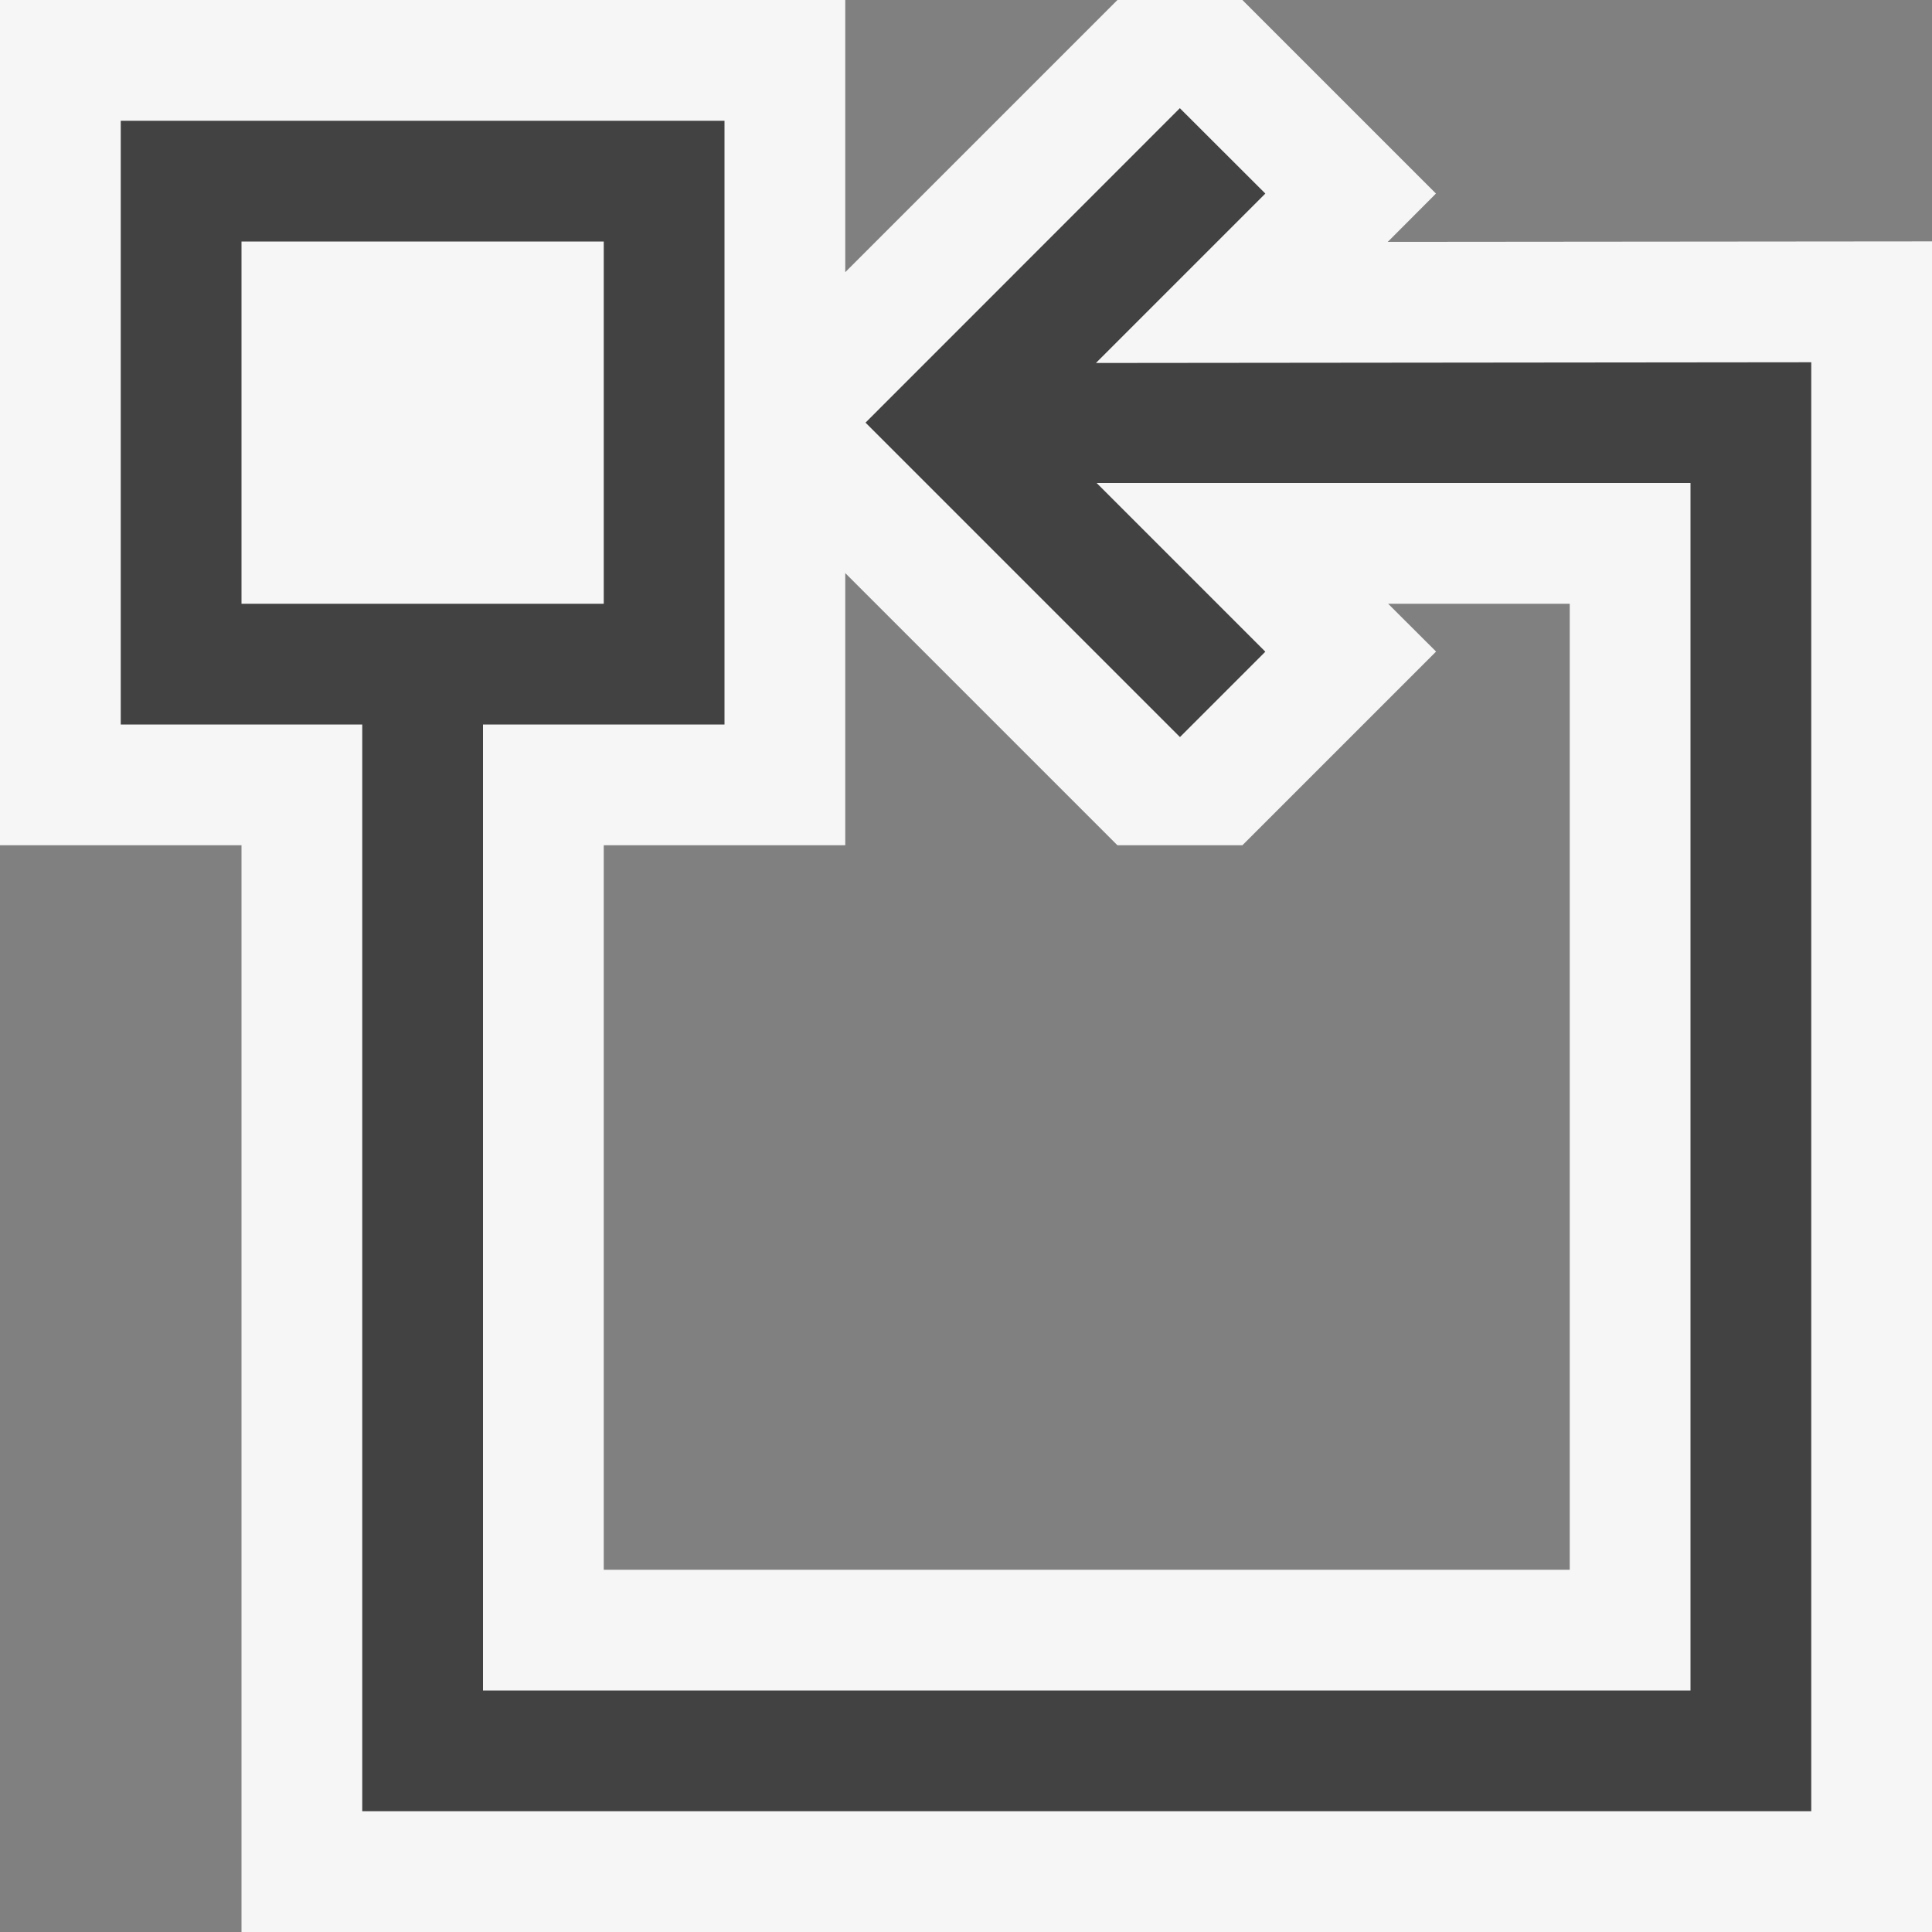
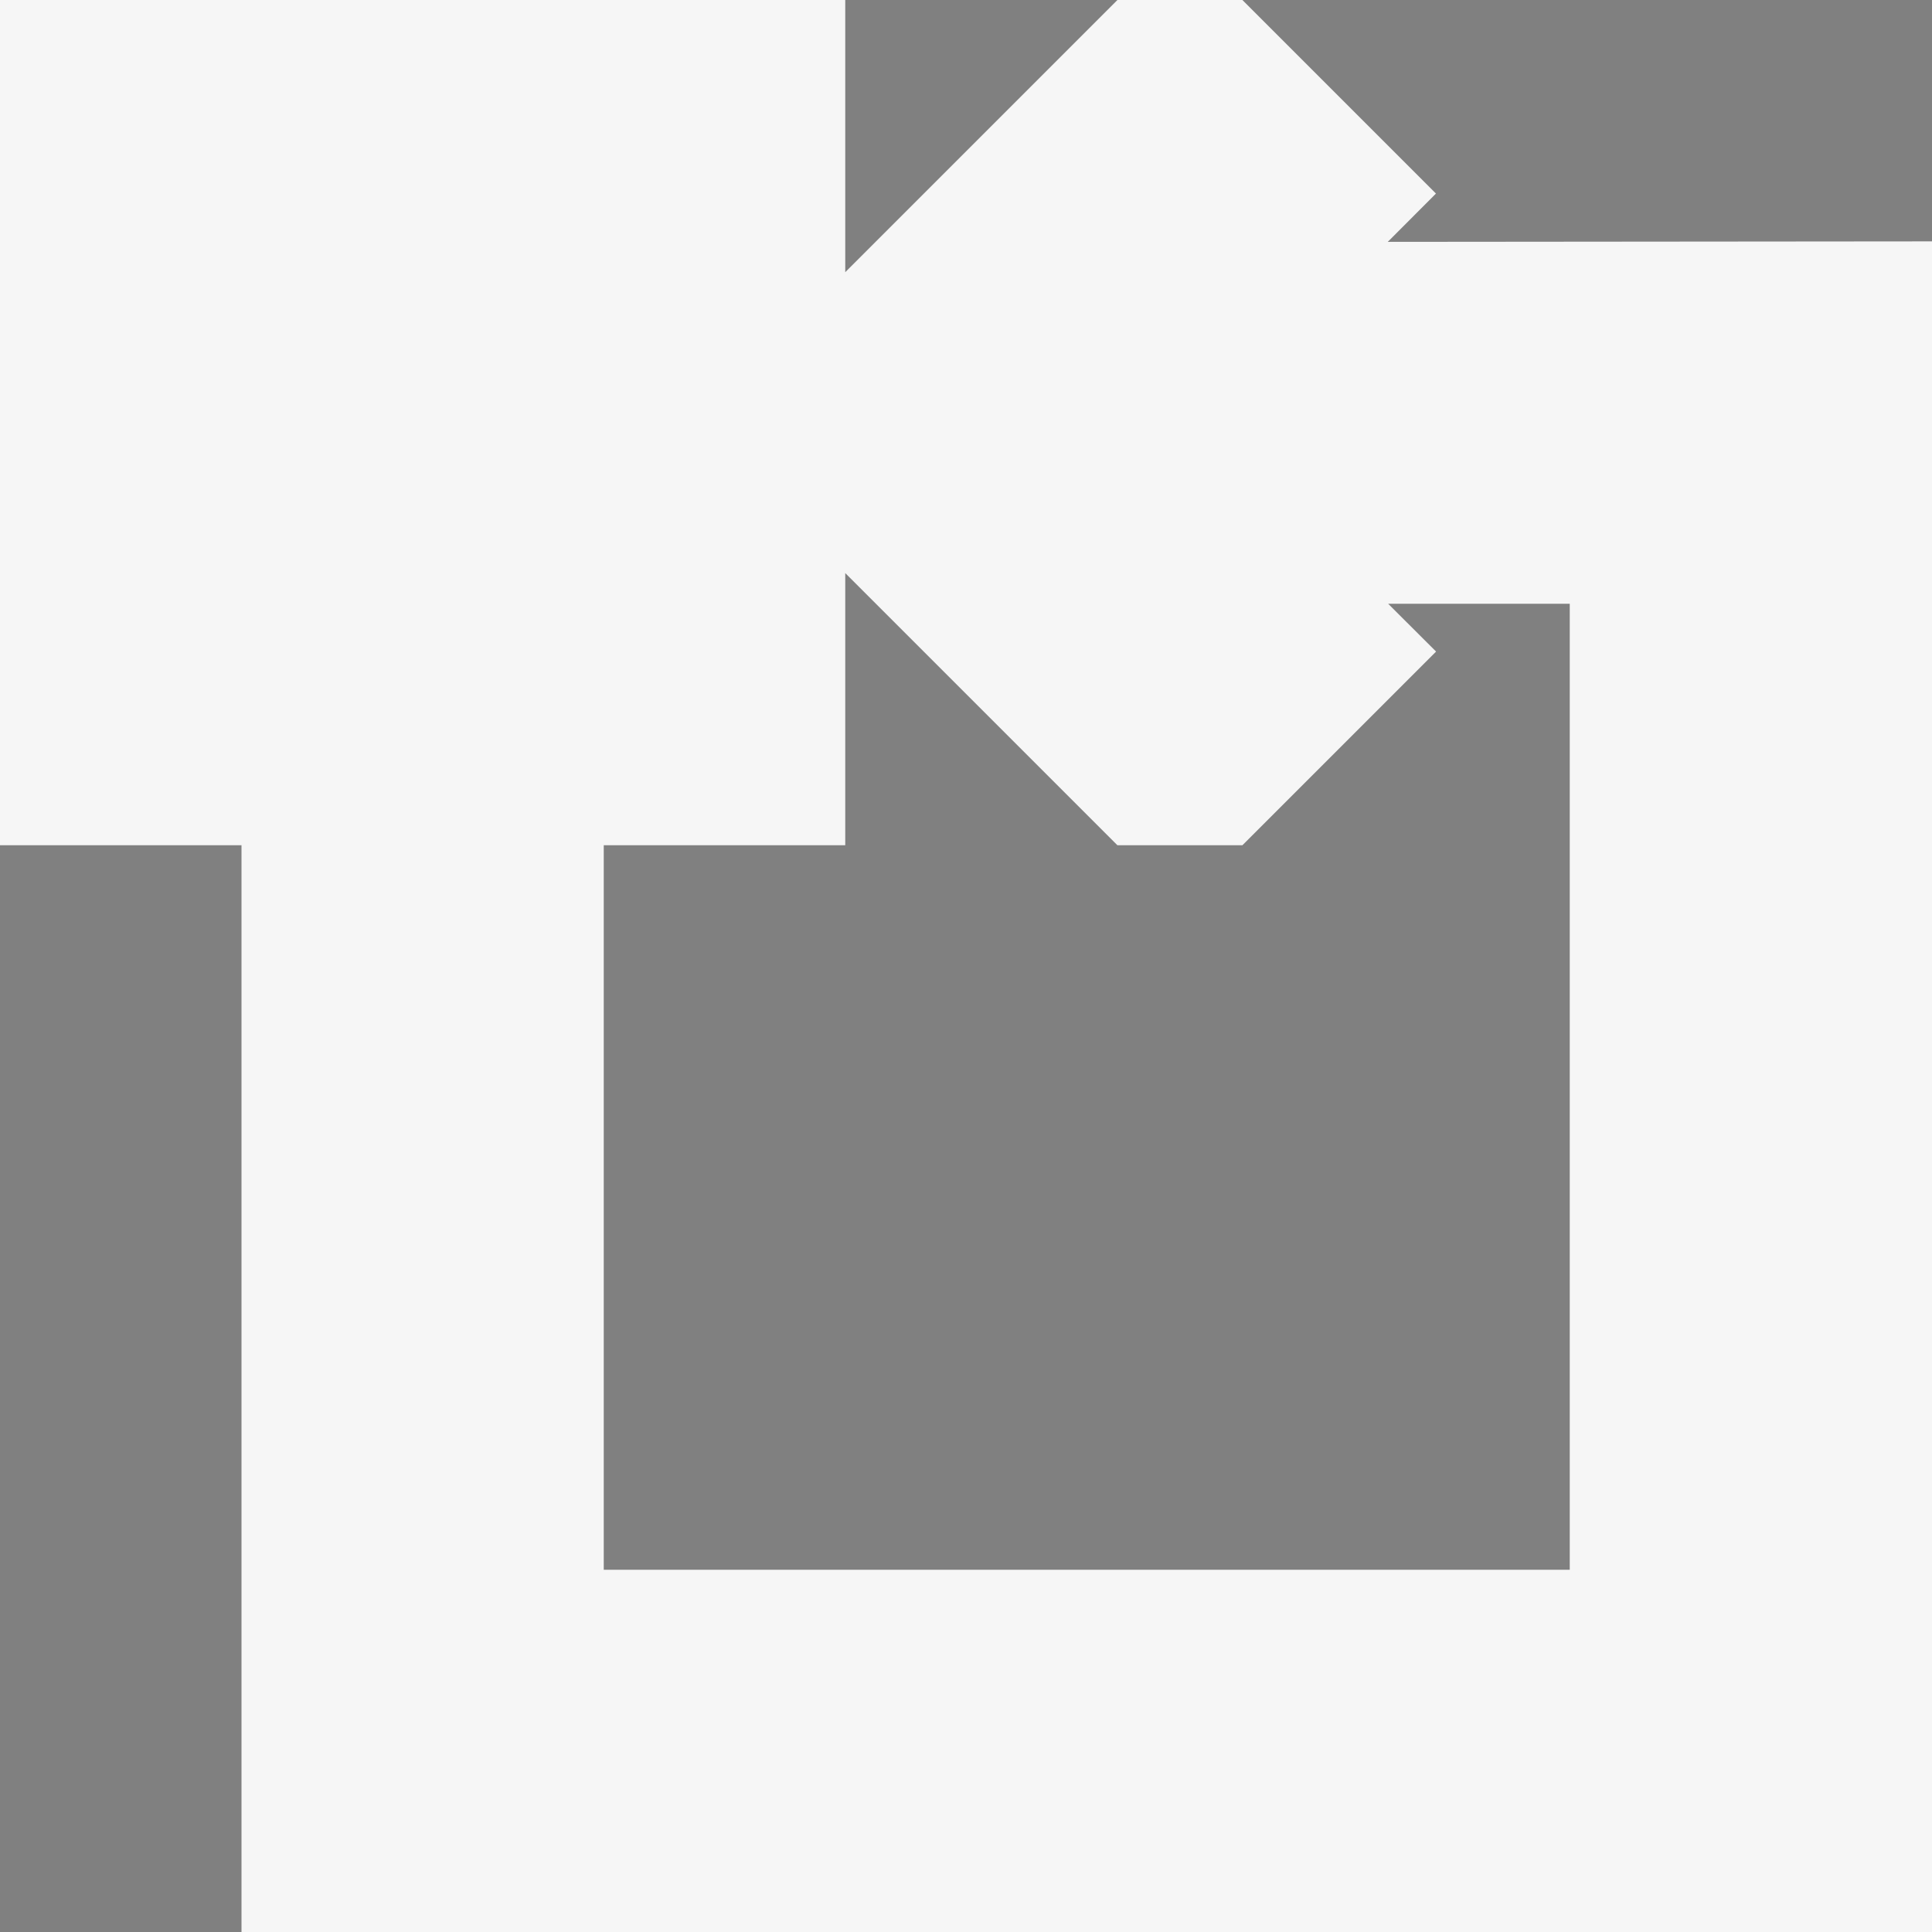
<svg xmlns="http://www.w3.org/2000/svg" viewBox="0 0 16 16">
  <rect x="0" y="0" width="16" height="16" fill="#808080" stroke="none" />
  <style>.icon-canvas-transparent{opacity:0;fill:#f6f6f6}.icon-vs-out{fill:#f6f6f6}.icon-vs-bg{fill:#424242}</style>
-   <path class="icon-canvas-transparent" d="M16 0v16H0V0h16z" id="canvas" />
  <path class="icon-vs-out" d="M11.493 2.003l.399-.4L10.289 0H9.254L7 2.254V0H0v7h2v9h14V1.999l-4.507.004zM13 13H5V7h2V4.746L9.254 7h1.035l1.604-1.604L11.496 5H13v8z" id="outline" />
-   <path class="icon-vs-bg" d="M9.076 3.006l1.403-1.403-.708-.707L7.168 3.5l2.604 2.604.707-.707L9.082 4H14v10H4V6h2V1H1v5h2v9h12V3l-5.924.006zM2 5V2h3v3H2z" id="iconBg" />
</svg>